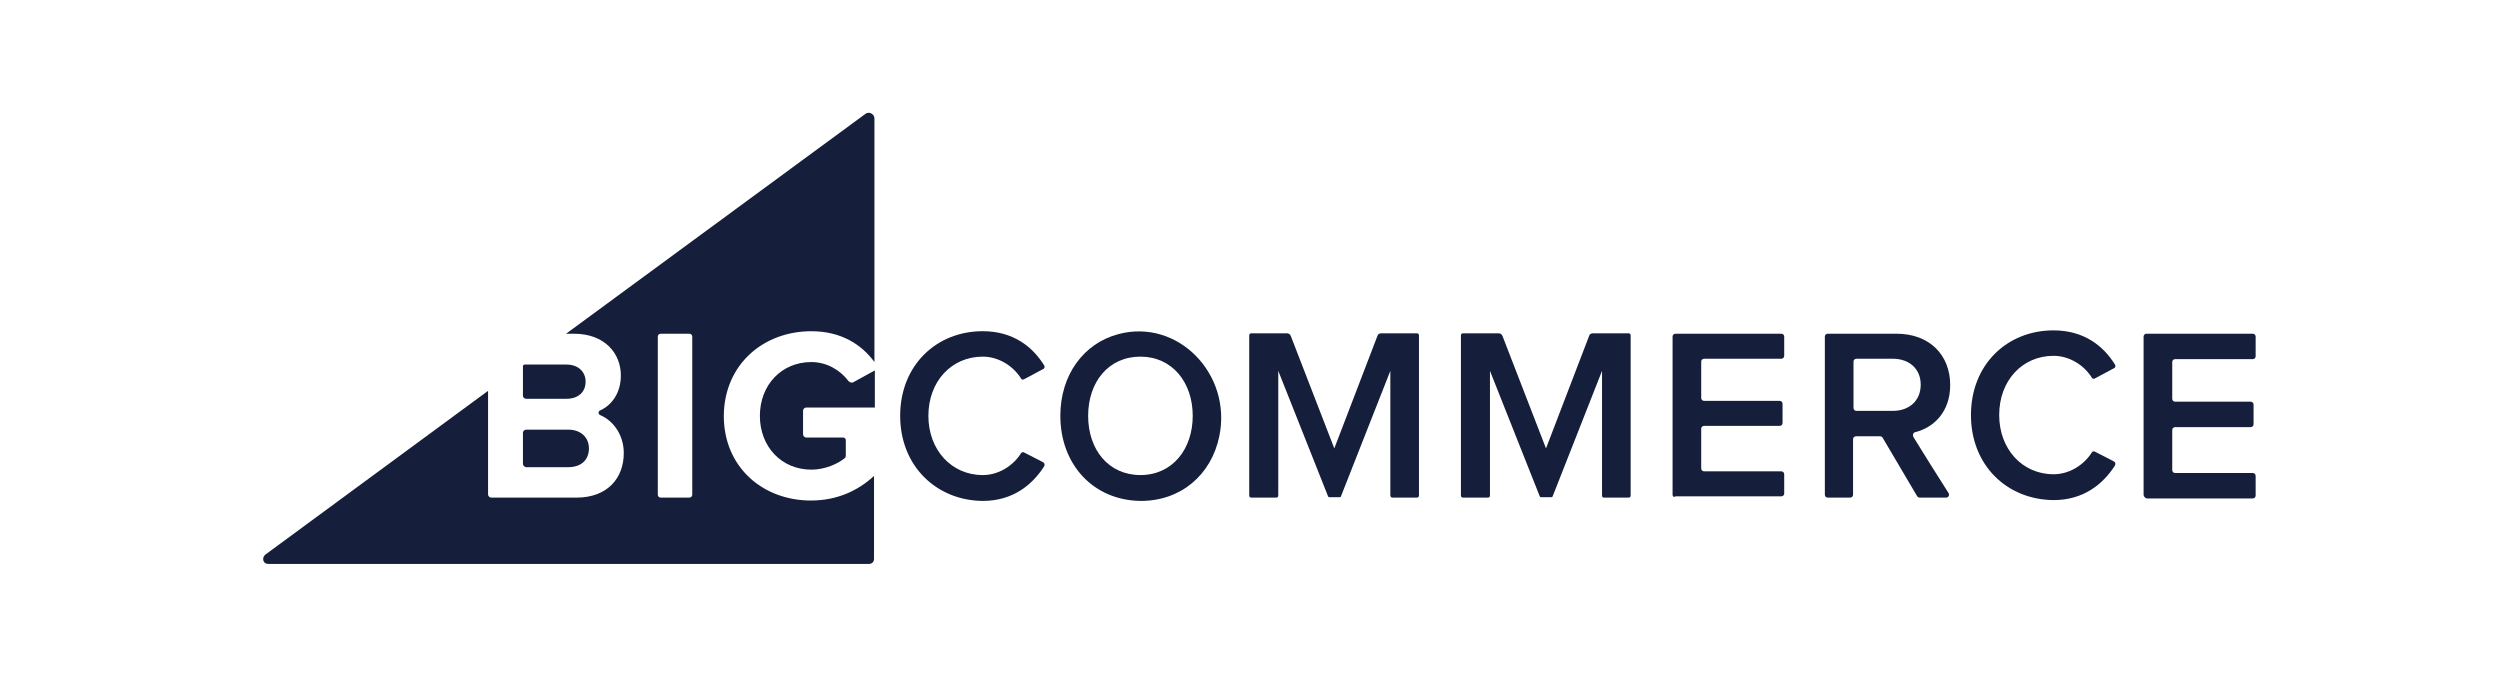
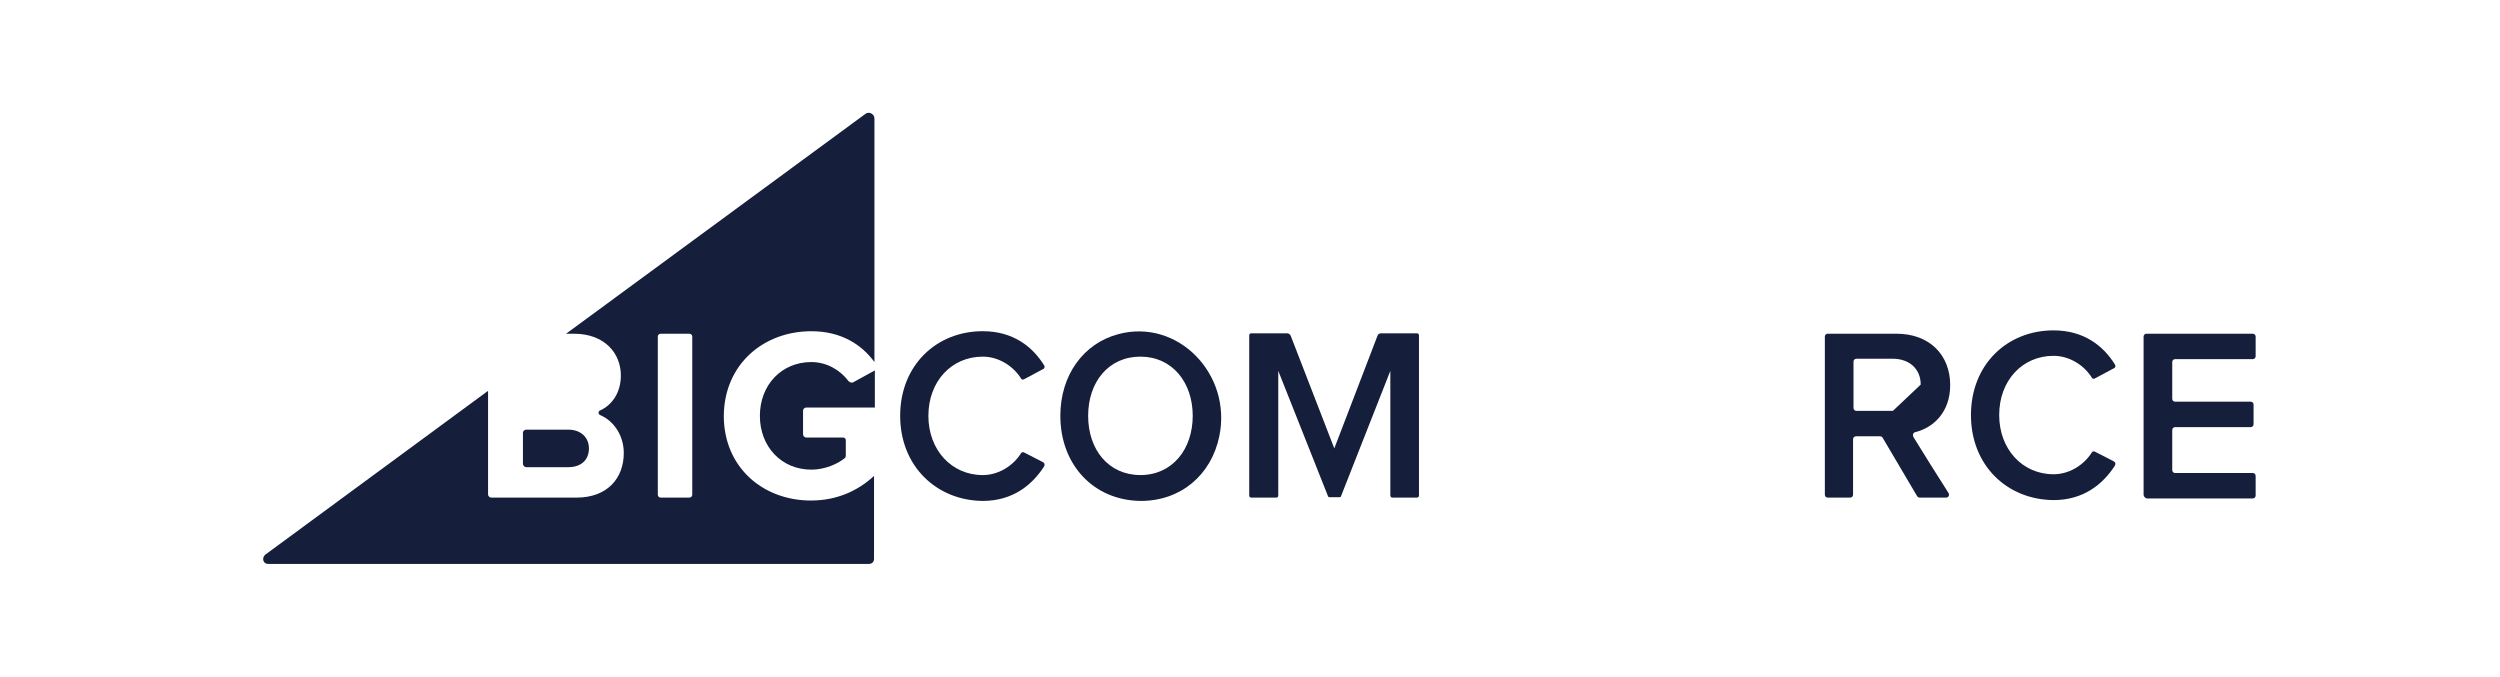
<svg xmlns="http://www.w3.org/2000/svg" width="133" height="36" viewBox="0 0 133 36" fill="none">
  <path d="M43.164 17.621C44.776 17.621 45.858 18.353 46.52 19.262V6.306C46.52 6.062 46.233 5.907 46.035 6.062L30.116 17.754H30.535C32.191 17.754 33.03 18.819 33.03 19.972C33.03 20.882 32.566 21.547 31.926 21.836C31.816 21.88 31.816 22.035 31.926 22.08C32.655 22.39 33.185 23.167 33.185 24.099C33.185 25.43 32.324 26.473 30.668 26.473H26.141C26.053 26.473 25.965 26.406 25.965 26.295V20.793L14.108 29.512C13.91 29.689 13.998 30 14.263 30H46.233C46.388 30 46.498 29.889 46.498 29.734V25.319C45.637 26.118 44.511 26.628 43.142 26.628C40.581 26.628 38.506 24.853 38.506 22.124C38.528 19.373 40.625 17.621 43.164 17.621ZM36.828 26.317C36.828 26.406 36.761 26.473 36.673 26.473H35.15C35.061 26.473 34.995 26.406 34.995 26.317V17.909C34.995 17.82 35.061 17.754 35.15 17.754H36.673C36.761 17.754 36.828 17.82 36.828 17.909V26.317Z" fill="#151E3A" />
-   <path d="M27.997 21.215H30.139C30.757 21.215 31.154 20.86 31.154 20.305C31.154 19.773 30.757 19.395 30.139 19.395H27.909C27.864 19.395 27.82 19.44 27.82 19.484V21.059C27.82 21.148 27.909 21.215 27.997 21.215Z" fill="#151E3A" />
  <path d="M27.997 24.854H30.227C30.911 24.854 31.331 24.476 31.331 23.855C31.331 23.301 30.933 22.857 30.227 22.857H27.997C27.909 22.857 27.82 22.924 27.82 23.034V24.676C27.82 24.765 27.909 24.854 27.997 24.854Z" fill="#151E3A" />
  <path d="M45.129 20.26C44.709 19.705 44.003 19.262 43.164 19.262C41.574 19.262 40.426 20.482 40.426 22.124C40.426 23.765 41.574 24.985 43.164 24.985C43.892 24.985 44.577 24.675 44.952 24.364C44.974 24.342 44.996 24.298 44.996 24.253V23.41C44.996 23.344 44.93 23.277 44.864 23.277H42.899C42.788 23.277 42.722 23.189 42.722 23.1V21.857C42.722 21.747 42.81 21.68 42.899 21.68H46.542V19.705L45.371 20.349C45.283 20.371 45.173 20.327 45.129 20.26Z" fill="#151E3A" />
  <path d="M47.889 22.124C47.889 19.439 49.81 17.62 52.282 17.62C53.894 17.62 54.932 18.441 55.55 19.439C55.594 19.506 55.572 19.617 55.484 19.639L54.49 20.171C54.424 20.216 54.336 20.194 54.314 20.127C53.894 19.462 53.121 18.973 52.282 18.973C50.627 18.973 49.39 20.282 49.39 22.124C49.39 23.943 50.627 25.274 52.282 25.274C53.121 25.274 53.894 24.786 54.314 24.12C54.358 24.054 54.424 24.032 54.49 24.076L55.484 24.586C55.572 24.631 55.594 24.719 55.55 24.808C54.91 25.806 53.872 26.649 52.282 26.649C49.81 26.627 47.889 24.786 47.889 22.124Z" fill="#151E3A" />
  <path d="M56.41 22.123C56.41 19.949 57.647 18.263 59.501 17.775C62.659 16.932 65.551 19.904 64.867 23.21C64.447 25.251 62.835 26.649 60.694 26.649C58.176 26.627 56.41 24.719 56.41 22.123ZM63.453 22.123C63.453 20.326 62.349 18.973 60.671 18.973C58.971 18.973 57.889 20.326 57.889 22.123C57.889 23.92 58.971 25.273 60.671 25.273C62.371 25.273 63.453 23.898 63.453 22.123Z" fill="#151E3A" />
  <path d="M73.966 26.362V19.729L71.338 26.407C71.338 26.429 71.294 26.451 71.272 26.451H70.72C70.698 26.451 70.654 26.429 70.654 26.407L68.004 19.729V26.362C68.004 26.429 67.96 26.473 67.894 26.473H66.569C66.503 26.473 66.459 26.429 66.459 26.362V17.843C66.459 17.777 66.503 17.732 66.569 17.732H68.468C68.556 17.732 68.623 17.777 68.667 17.866L70.985 23.855L73.281 17.866C73.303 17.777 73.392 17.732 73.48 17.732H75.379C75.445 17.732 75.489 17.777 75.489 17.843V26.362C75.489 26.429 75.445 26.473 75.379 26.473H74.054C74.032 26.473 73.966 26.429 73.966 26.362Z" fill="#151E3A" />
-   <path d="M88.981 26.317V17.909C88.981 17.82 89.047 17.754 89.135 17.754H94.765C94.853 17.754 94.92 17.82 94.92 17.909V18.93C94.92 19.018 94.853 19.085 94.765 19.085H90.659C90.57 19.085 90.504 19.152 90.504 19.24V21.17C90.504 21.259 90.57 21.326 90.659 21.326H94.677C94.765 21.326 94.832 21.392 94.832 21.481V22.502C94.832 22.59 94.765 22.657 94.677 22.657H90.659C90.57 22.657 90.504 22.723 90.504 22.812V24.92C90.504 25.008 90.57 25.075 90.659 25.075H94.765C94.853 25.075 94.92 25.142 94.92 25.23V26.251C94.92 26.34 94.853 26.406 94.765 26.406H89.135C89.047 26.473 88.981 26.406 88.981 26.317Z" fill="#151E3A" />
-   <path d="M101.984 26.384L100.151 23.278C100.129 23.234 100.063 23.211 100.019 23.211H98.738C98.65 23.211 98.583 23.278 98.583 23.367V26.317C98.583 26.406 98.517 26.473 98.429 26.473H97.237C97.148 26.473 97.082 26.406 97.082 26.317V17.909C97.082 17.82 97.148 17.754 97.237 17.754H100.902C102.624 17.754 103.75 18.863 103.75 20.483C103.75 21.925 102.867 22.746 101.895 22.99C101.785 23.012 101.741 23.123 101.785 23.234C102.138 23.81 103.242 25.585 103.662 26.229C103.728 26.34 103.662 26.473 103.529 26.473H102.138C102.072 26.473 102.028 26.451 101.984 26.384ZM102.182 20.46C102.182 19.617 101.564 19.085 100.703 19.085H98.76C98.672 19.085 98.606 19.152 98.606 19.24V21.703C98.606 21.792 98.672 21.858 98.76 21.858H100.703C101.564 21.858 102.182 21.326 102.182 20.46Z" fill="#151E3A" />
+   <path d="M101.984 26.384L100.151 23.278C100.129 23.234 100.063 23.211 100.019 23.211H98.738C98.65 23.211 98.583 23.278 98.583 23.367V26.317C98.583 26.406 98.517 26.473 98.429 26.473H97.237C97.148 26.473 97.082 26.406 97.082 26.317V17.909C97.082 17.82 97.148 17.754 97.237 17.754H100.902C102.624 17.754 103.75 18.863 103.75 20.483C103.75 21.925 102.867 22.746 101.895 22.99C101.785 23.012 101.741 23.123 101.785 23.234C102.138 23.81 103.242 25.585 103.662 26.229C103.728 26.34 103.662 26.473 103.529 26.473H102.138C102.072 26.473 102.028 26.451 101.984 26.384ZM102.182 20.46C102.182 19.617 101.564 19.085 100.703 19.085H98.76C98.672 19.085 98.606 19.152 98.606 19.24V21.703C98.606 21.792 98.672 21.858 98.76 21.858H100.703Z" fill="#151E3A" />
  <path d="M114.039 26.317V17.909C114.039 17.82 114.105 17.754 114.194 17.754H119.846C119.934 17.754 120 17.82 120 17.909V18.952C120 19.041 119.934 19.107 119.846 19.107H115.717C115.629 19.107 115.563 19.174 115.563 19.262V21.215C115.563 21.303 115.629 21.37 115.717 21.37H119.736C119.824 21.37 119.89 21.437 119.89 21.525V22.568C119.89 22.657 119.824 22.723 119.736 22.723H115.717C115.629 22.723 115.563 22.79 115.563 22.879V25.008C115.563 25.097 115.629 25.164 115.717 25.164H119.846C119.934 25.164 120 25.23 120 25.319V26.362C120 26.451 119.934 26.517 119.846 26.517H114.194C114.105 26.473 114.039 26.406 114.039 26.317Z" fill="#151E3A" />
  <path d="M104.855 22.08C104.855 19.395 106.776 17.576 109.249 17.576C110.861 17.576 111.899 18.397 112.517 19.395C112.561 19.462 112.539 19.573 112.451 19.595L111.457 20.128C111.391 20.172 111.303 20.15 111.281 20.083C110.861 19.418 110.088 18.93 109.249 18.93C107.593 18.93 106.357 20.238 106.357 22.08C106.357 23.899 107.593 25.23 109.249 25.23C110.088 25.23 110.861 24.742 111.281 24.076C111.325 24.01 111.391 23.988 111.457 24.032L112.451 24.542C112.539 24.587 112.561 24.675 112.517 24.764C111.877 25.762 110.839 26.605 109.249 26.605C106.776 26.583 104.855 24.764 104.855 22.08Z" fill="#151E3A" />
-   <path d="M85.228 26.362V19.729L82.6 26.407C82.6 26.429 82.556 26.451 82.534 26.451H81.982C81.96 26.451 81.916 26.429 81.916 26.407L79.266 19.729V26.362C79.266 26.429 79.222 26.473 79.156 26.473H77.831C77.765 26.473 77.721 26.429 77.721 26.362V17.843C77.721 17.777 77.765 17.732 77.831 17.732H79.73C79.818 17.732 79.885 17.777 79.929 17.866L82.247 23.855L84.543 17.866C84.565 17.777 84.654 17.732 84.742 17.732H86.641C86.707 17.732 86.751 17.777 86.751 17.843V26.362C86.751 26.429 86.707 26.473 86.641 26.473H85.316C85.272 26.473 85.228 26.429 85.228 26.362Z" fill="#151E3A" />
</svg>